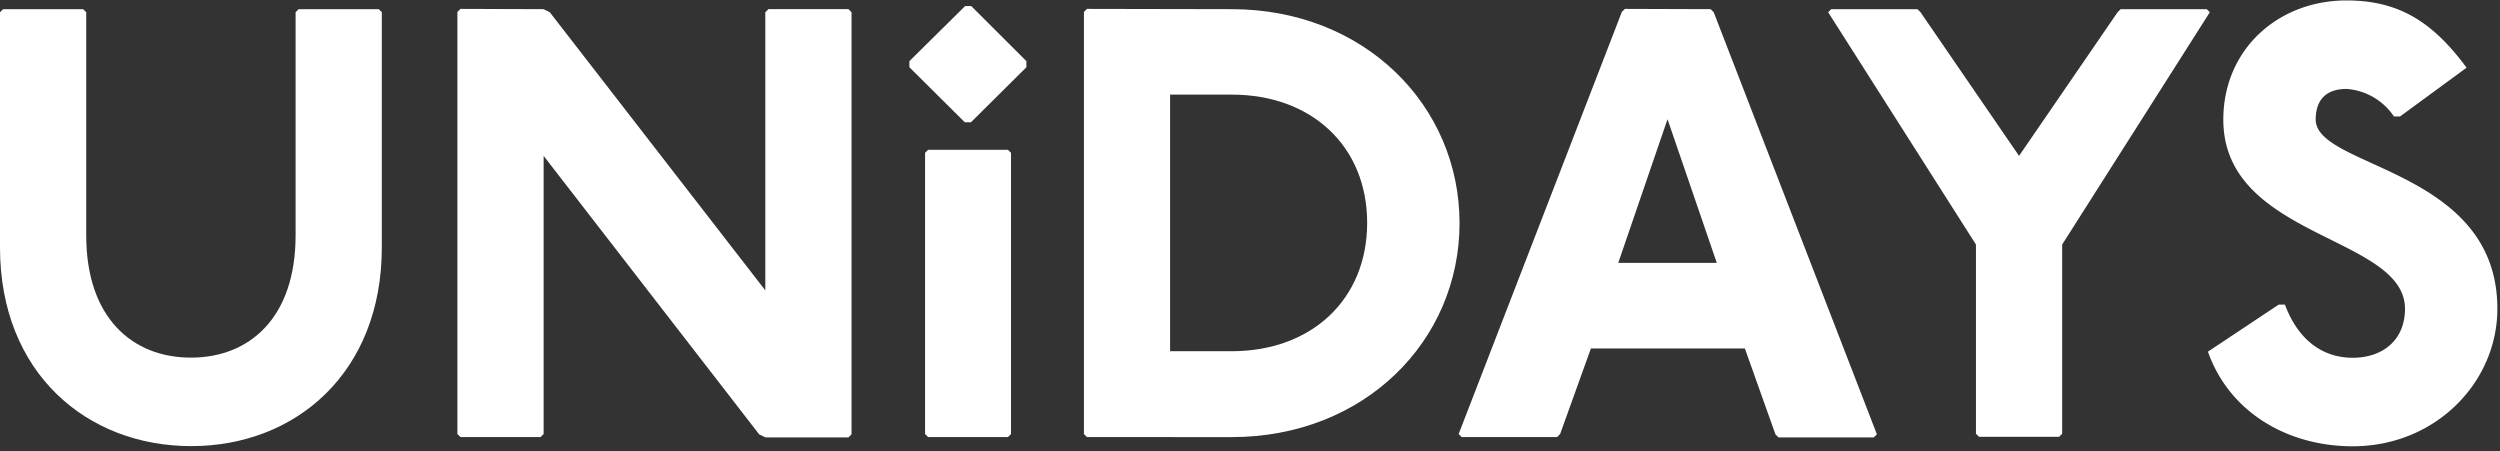
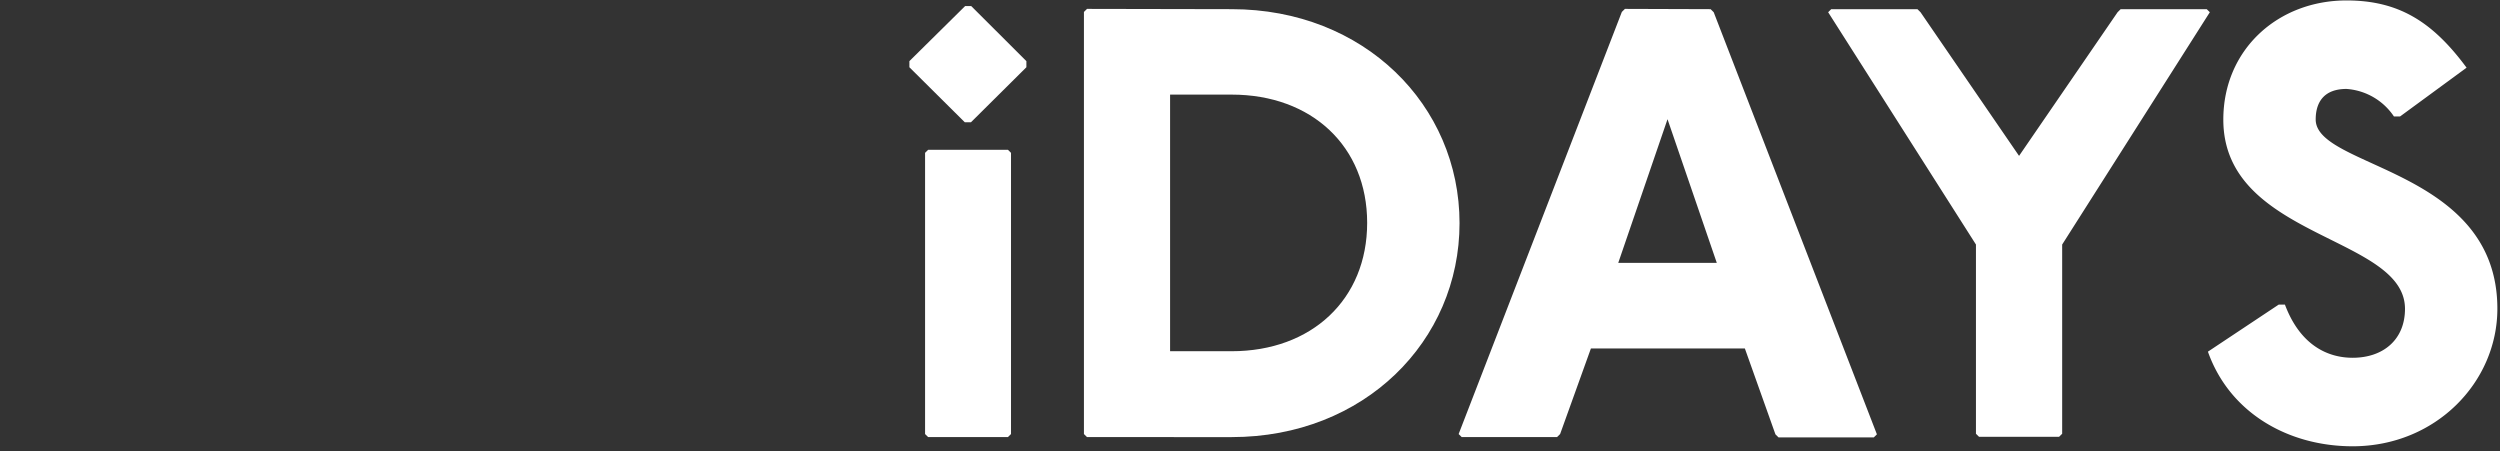
<svg xmlns="http://www.w3.org/2000/svg" width="205" height="37" viewBox="0 0 205 37">
  <rect x="0" y="0" width="205" height="37" fill="#333333" stroke="none" />
  <g fill="#FFF" fill-rule="evenodd">
-     <path d="M6.817.752l.253.25V19.3c0 6.767 3.787 10.025 8.585 10.025 4.797 0 8.584-3.258 8.584-10.025V1.003l.253-.251h6.565l.252.25V20.29c0 10.277-7.07 16.292-15.63 16.292C7.118 36.582 0 30.58 0 20.29V1.003L.252.752h6.565zM44.577.752l.505.25 17.674 22.81V1.001l.253-.25h6.565l.252.25v34.613l-.252.251h-6.818l-.505-.25-17.674-22.833v22.809l-.253.25H37.76l-.253-.25V.979l.253-.25z" />
    <path fill-rule="nonzero" d="M79.643.501l4.521 4.512v.501l-4.545 4.512h-.505L74.57 5.514v-.501L79.138.5h.505zm3.006 11.78l.253.251v23.06l-.253.25h-6.54l-.253-.25v-23.06l.253-.25h6.54zM100.997.752c10.857 0 18.685 7.871 18.685 17.545 0 9.674-7.816 17.545-18.685 17.545H89.136l-.253-.25V.979l.253-.25 11.861.023zM95.947 28.8h5.05c6.565 0 11.11-4.26 11.11-10.527 0-6.266-4.54-10.515-11.11-10.515h-5.05V28.8zM140.272.752l.252.25 13.382 34.613-.252.251h-7.815l-.253-.25-2.507-7.042h-12.624l-2.525 7.018-.253.25h-7.815l-.253-.25L132.991.979l.253-.25 7.028.023zm-7.575 20.803h8.08l-4.04-11.78-4.04 11.78z" />
    <path d="M157.23.752l.253.25 8.08 11.78 8.08-11.78.252-.25h7.058l.253.25-12.108 19.05v15.516l-.253.25h-6.564l-.253-.25V20.052l-12.12-19.05.253-.25zM196.301 9.548a5.105 5.105 0 0 0-3.89-2.255c-1.767 0-2.524 1.002-2.524 2.506 0 4.01 14.897 4.01 14.897 15.516 0 6.016-5.05 11.28-11.868 11.28-5.302 0-10.1-2.758-11.867-7.759l5.808-3.861h.505c1.262 3.36 3.534 4.362 5.554 4.362 2.525 0 4.293-1.503 4.293-4.01 0-6.015-14.897-5.765-14.897-15.516 0-5.765 4.497-9.775 10.1-9.775 4.292 0 7.07 1.754 9.847 5.514l-5.453 3.998h-.505z" />
  </g>
</svg>